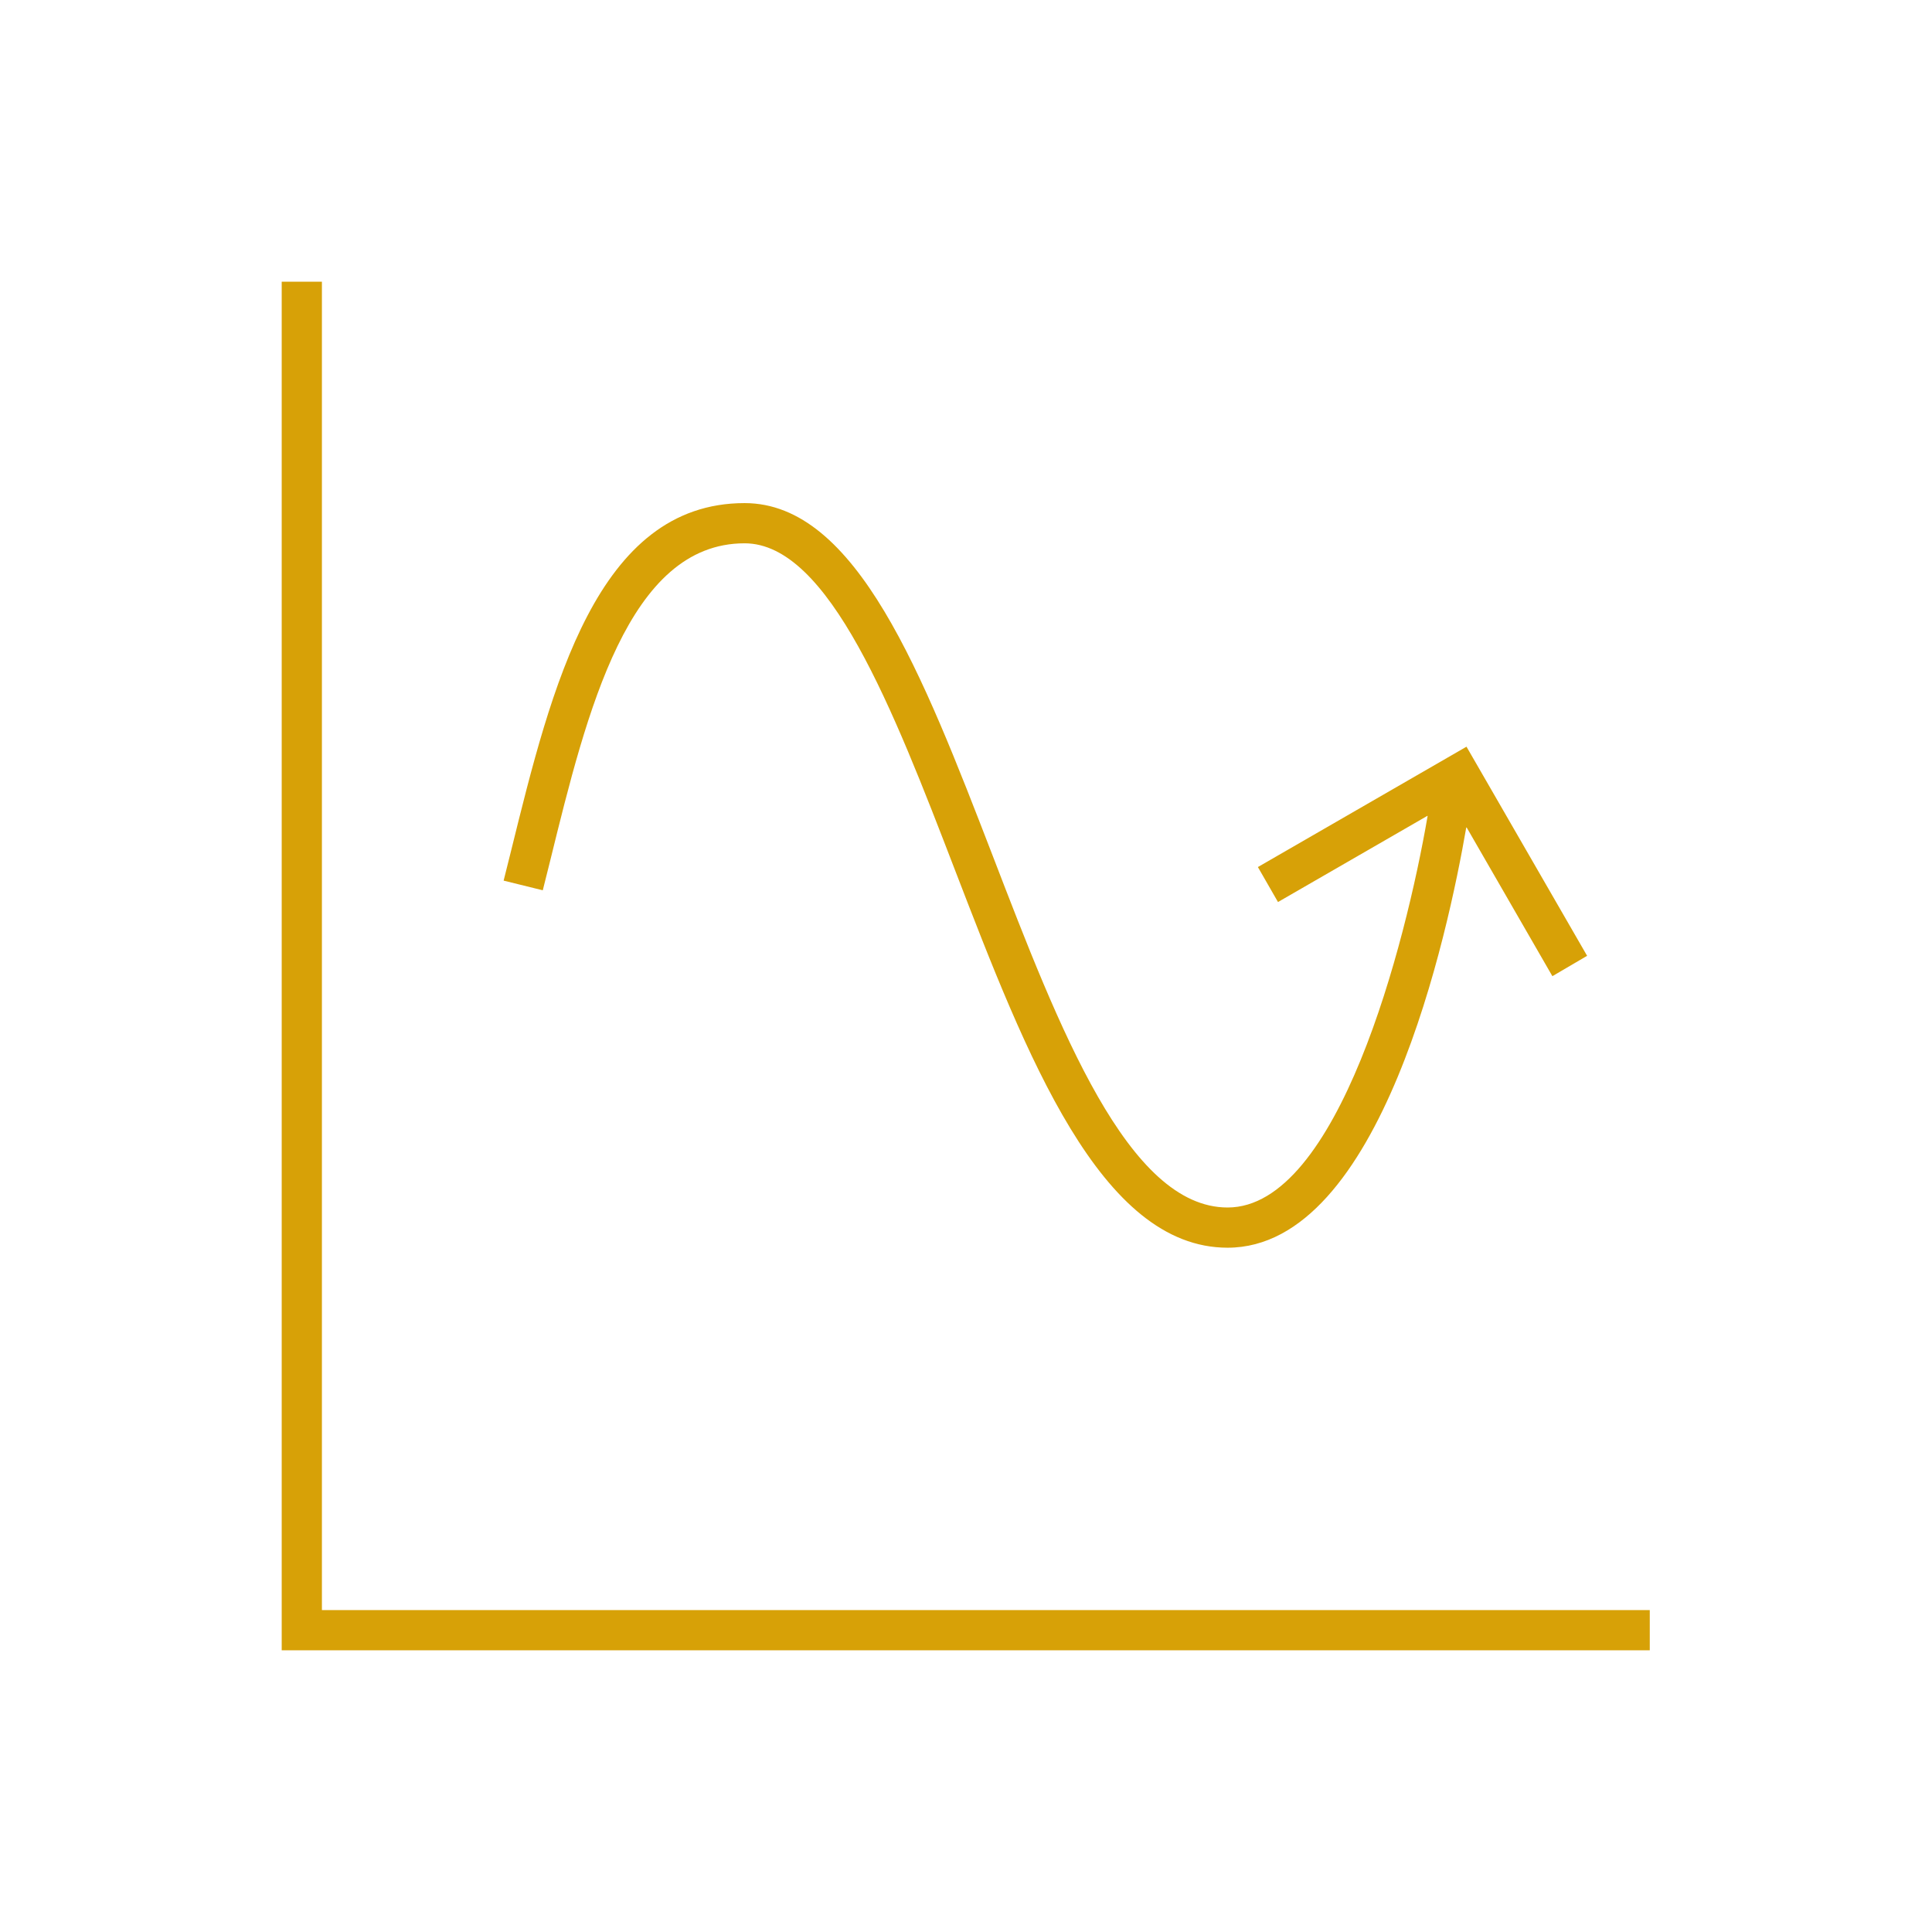
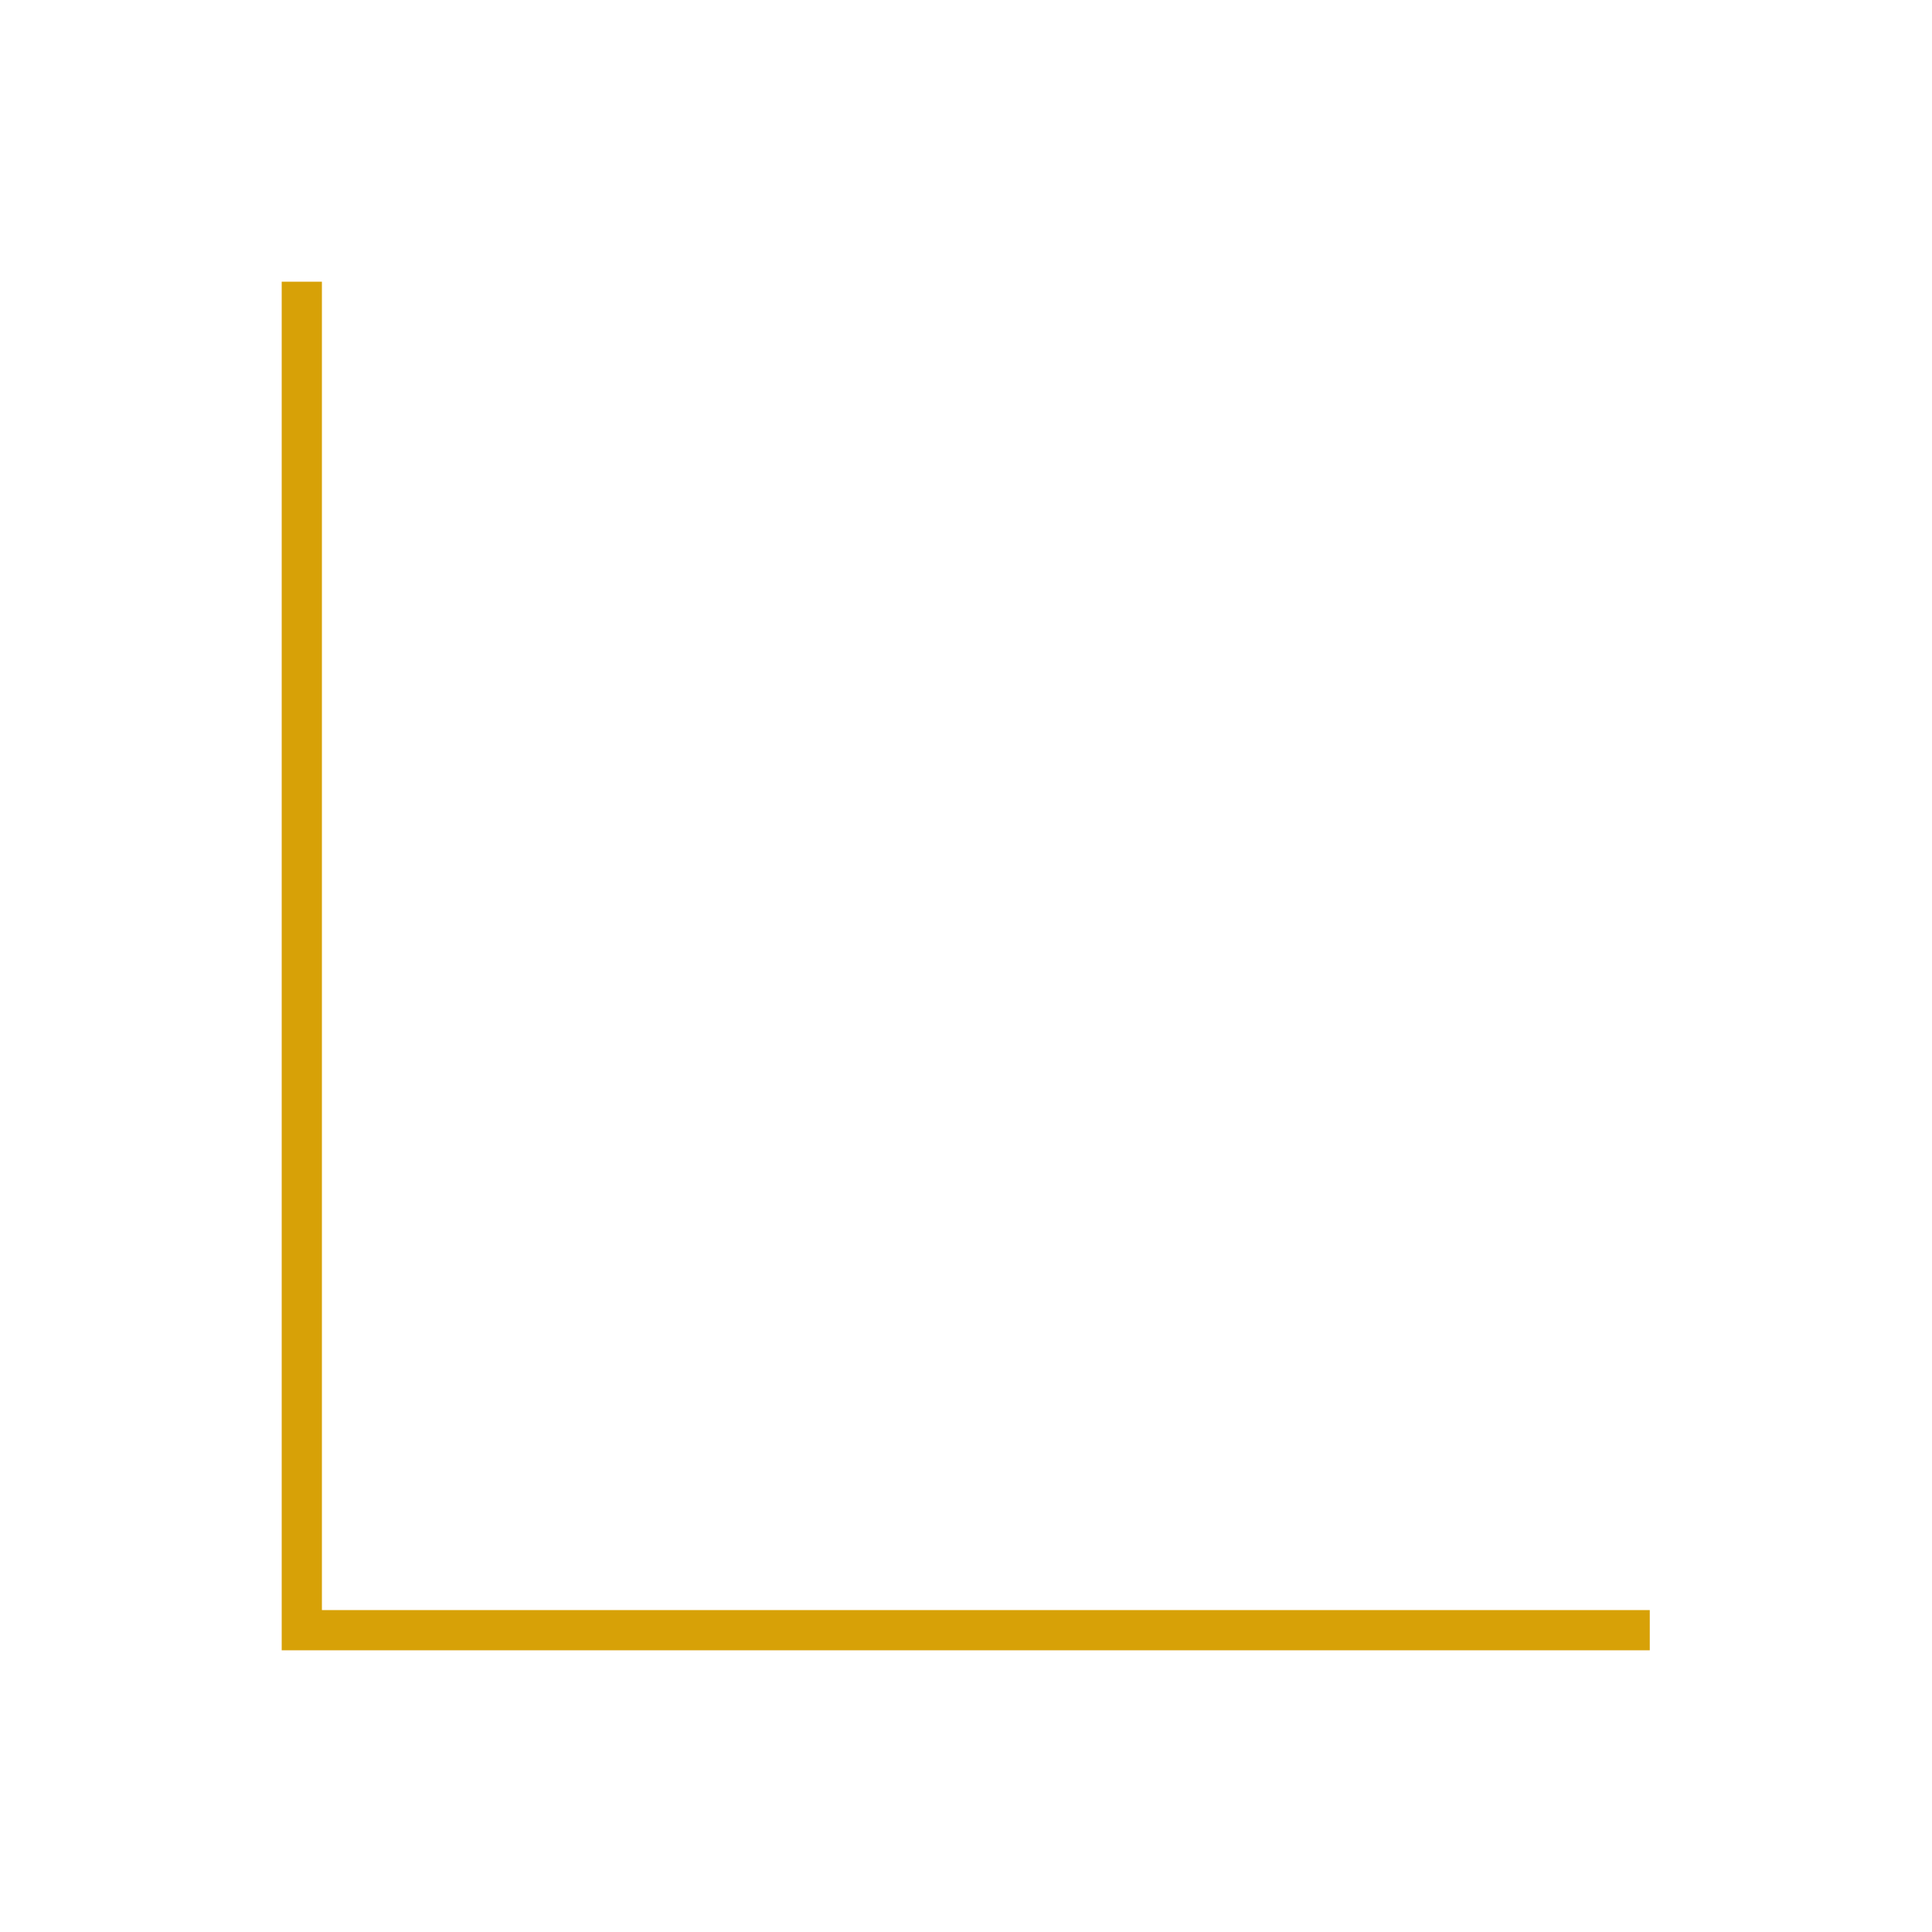
<svg xmlns="http://www.w3.org/2000/svg" width="74" height="74" overflow="hidden">
  <defs>
    <clipPath id="clip0">
      <rect x="1236" y="1626" width="74" height="74" />
    </clipPath>
  </defs>
  <g clip-path="url(#clip0)" transform="translate(-1236 -1626)">
    <path d="M1248.33 1636.79 1246.79 1636.79 1246.79 1689.21 1299.19 1689.21 1299.19 1687.67 1248.33 1687.67 1248.33 1636.79Z" fill="#D7A107" />
-     <path d="M1283.02 1672.25C1279.21 1672.25 1276.57 1665.4 1274.02 1658.77 1271.34 1651.83 1268.81 1645.27 1264.52 1645.27 1258.85 1645.27 1257.12 1652.34 1255.58 1658.57L1255.29 1659.73 1256.79 1660.1 1257.08 1658.94C1258.48 1653.26 1260.06 1646.81 1264.52 1646.81 1267.75 1646.81 1270.21 1653.17 1272.58 1659.33 1275.32 1666.44 1278.15 1673.79 1283.02 1673.79 1288.9 1673.79 1291.47 1661.7 1292.16 1657.7 1292.16 1657.69 1292.17 1657.69 1292.18 1657.7L1295.46 1663.39 1296.79 1662.61 1292.17 1654.6 1284.18 1659.21 1284.95 1660.55 1290.67 1657.25C1290.67 1657.25 1290.67 1657.25 1290.68 1657.25 1290.68 1657.25 1290.68 1657.26 1290.68 1657.26 1289.84 1662.15 1287.25 1672.25 1283.02 1672.25Z" fill="#D7A107" />
  </g>
</svg>